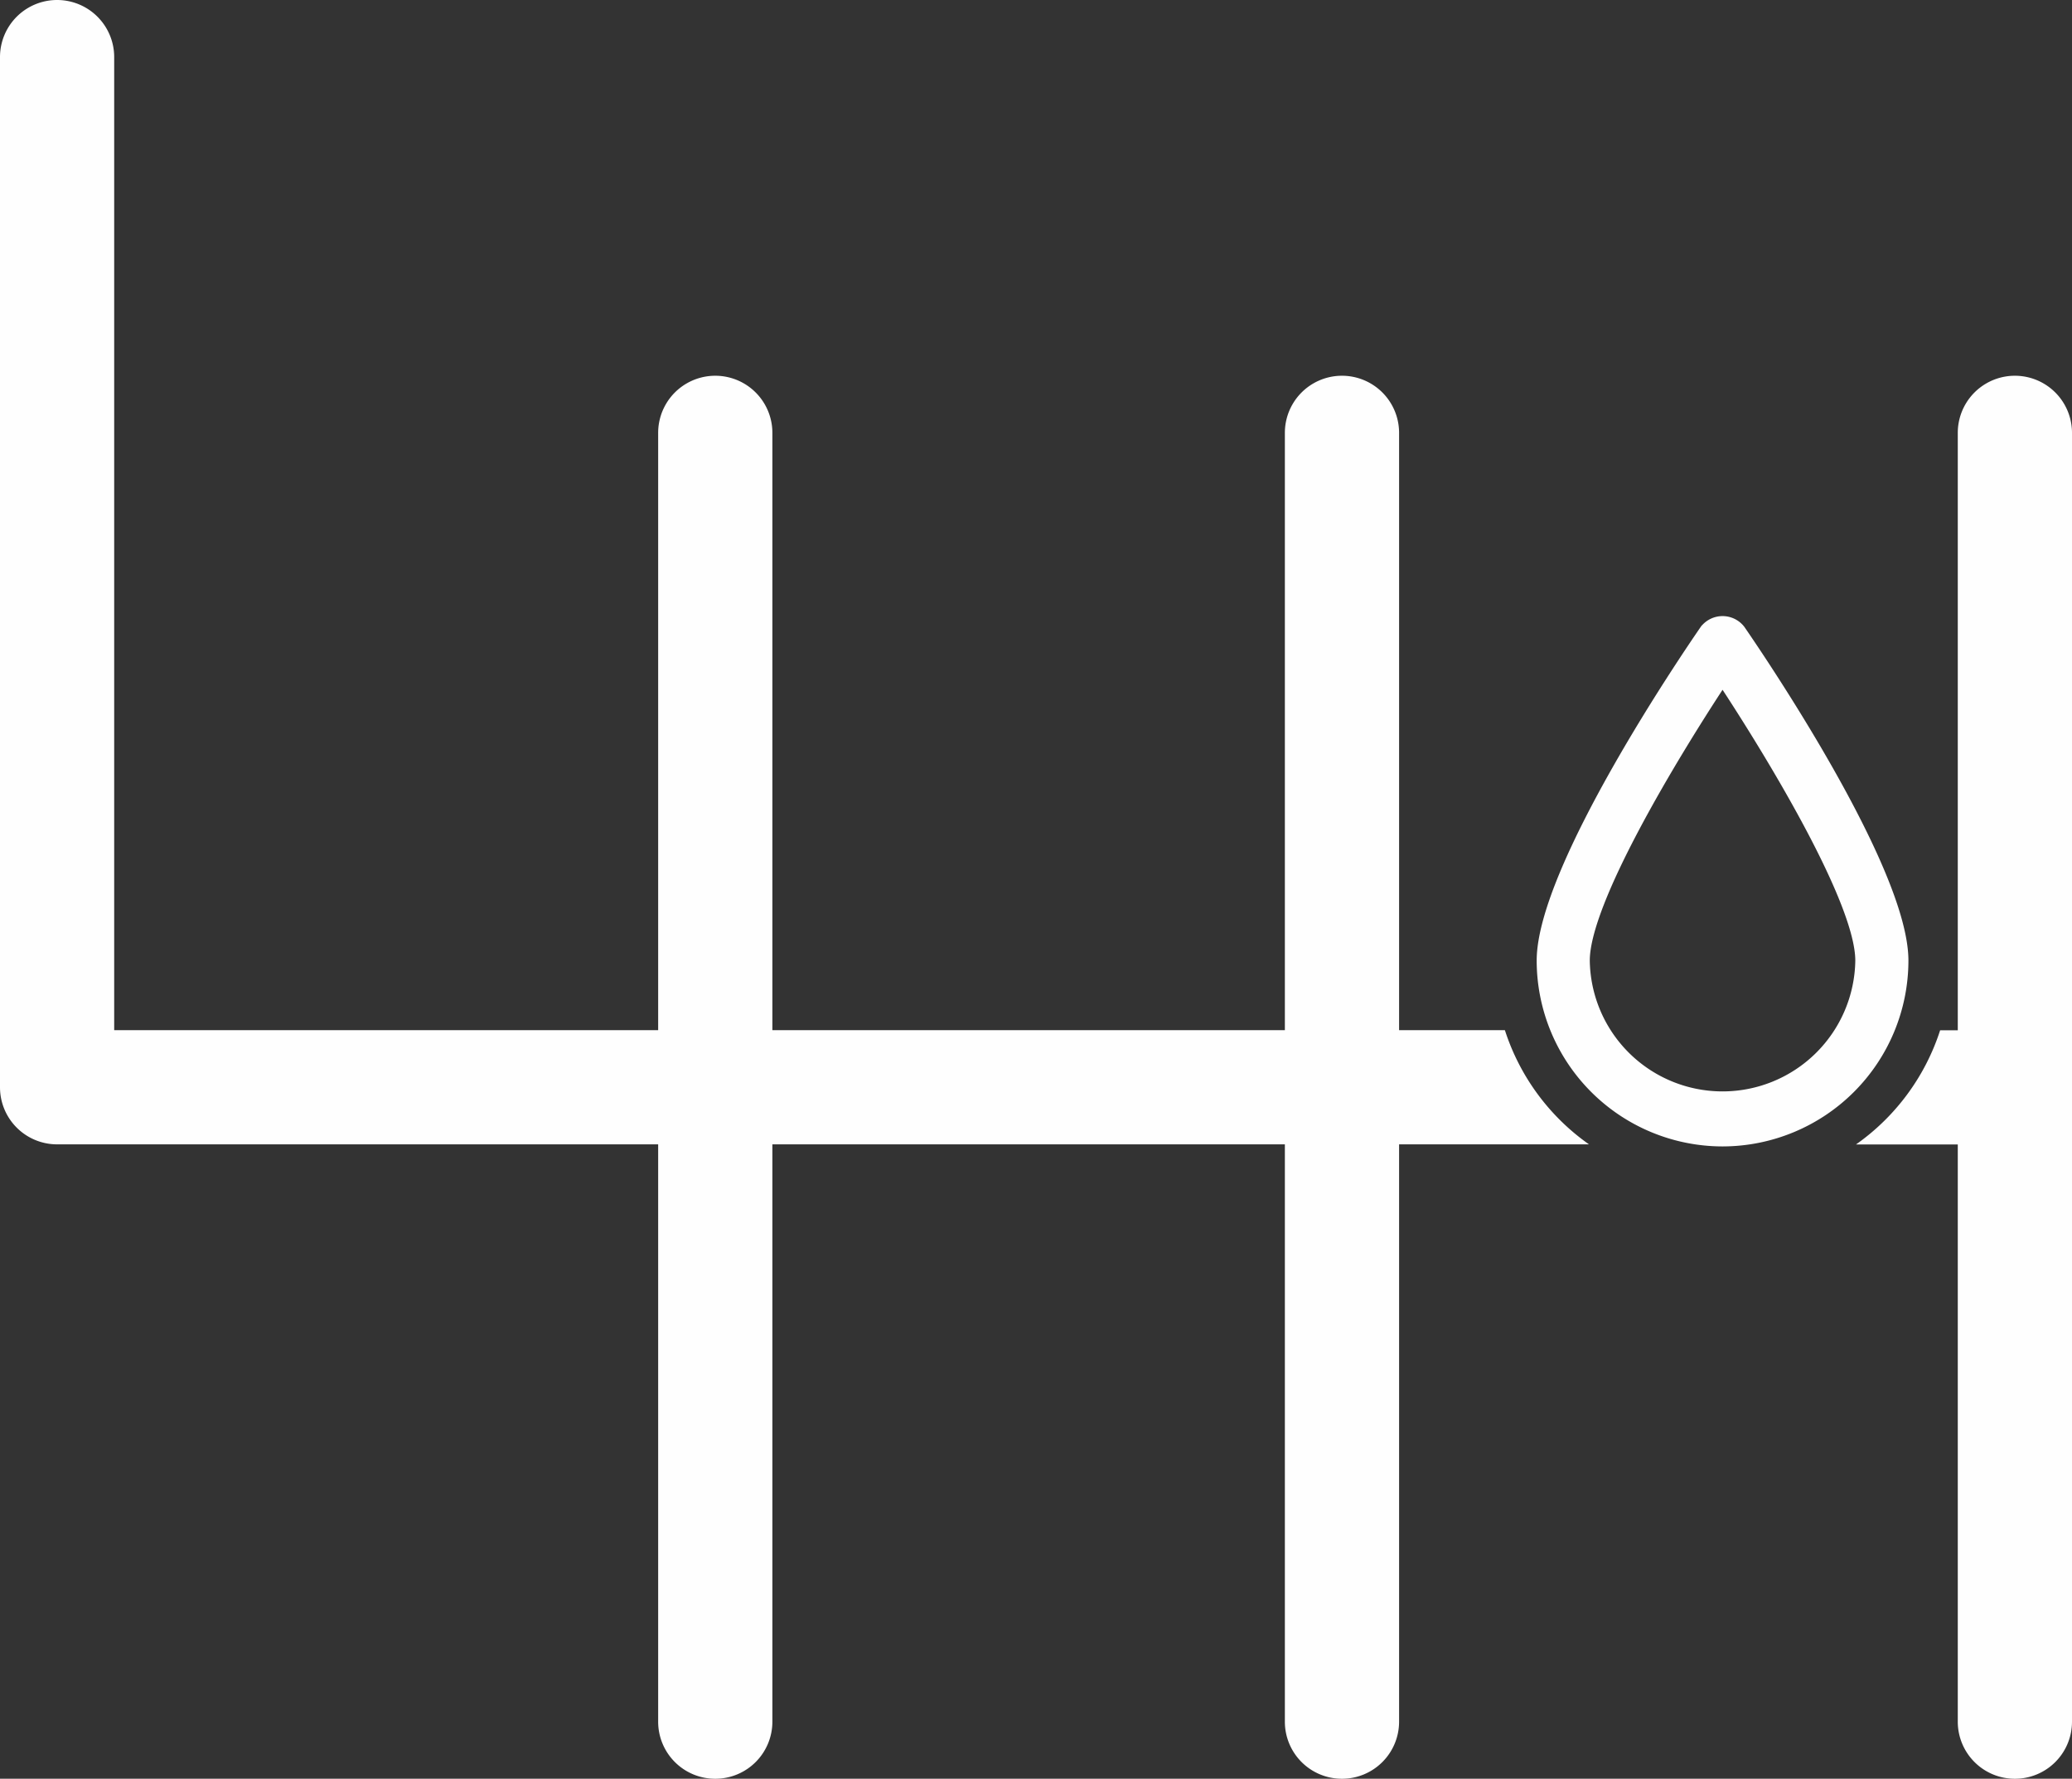
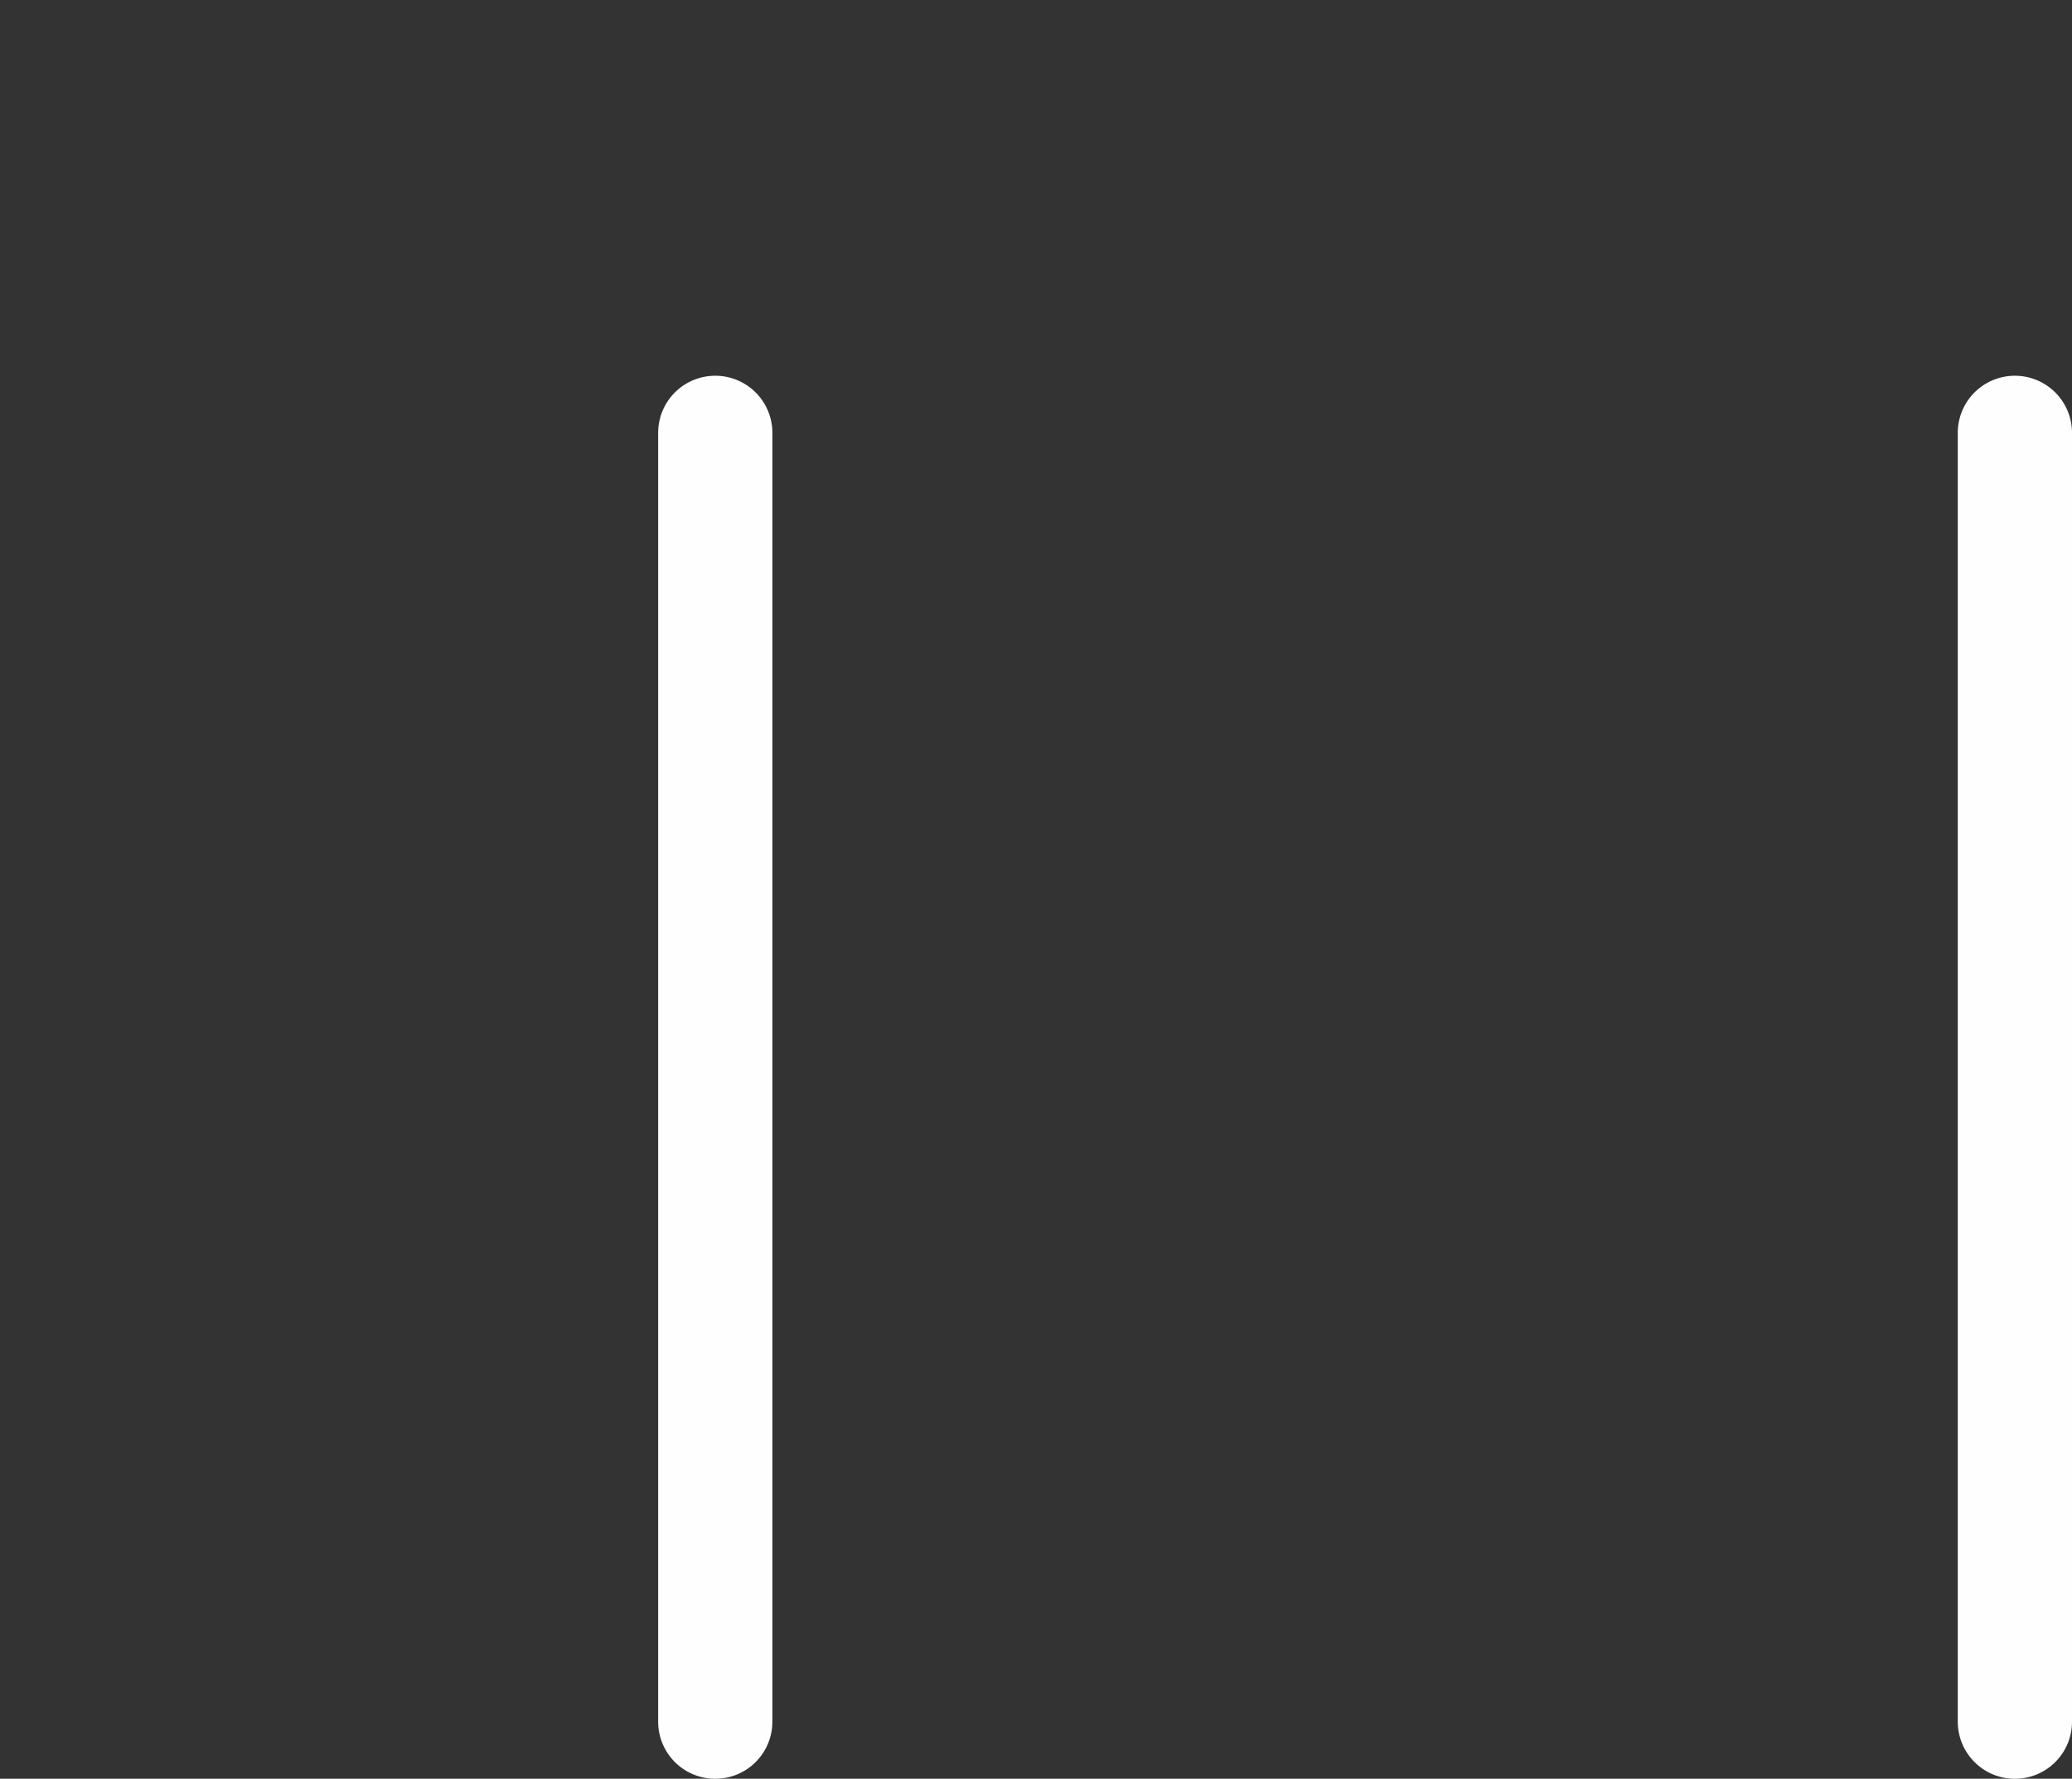
<svg xmlns="http://www.w3.org/2000/svg" width="73.05" height="62.726" viewBox="0 0 73.05 62.726">
  <rect x="0" y="0" width="73.05" height="62.726" fill="#333333" stroke="none" />
  <g id="Differential_Fluid" data-name="Differential Fluid" transform="translate(0 0)">
-     <path id="Fill-1" d="M47.976,19.965c-1.775,2.7-4.806,7.735-4.806,9.779a4.806,4.806,0,0,0,9.611,0c0-2.044-3.031-7.08-4.806-9.779m0,16.206a6.435,6.435,0,0,1-6.428-6.428c0-3.261,5.17-10.84,5.76-11.695a.843.843,0,0,1,1.336,0c.589.855,5.76,8.434,5.76,11.695a6.435,6.435,0,0,1-6.428,6.428" transform="translate(12.754 4.132)" fill="#fefefe" fill-rule="evenodd" />
-     <path id="Stroke-3" d="M47.976,19.965c-1.775,2.7-4.806,7.735-4.806,9.779a4.806,4.806,0,0,0,9.611,0C52.782,27.7,49.751,22.663,47.976,19.965Zm0,16.206a6.435,6.435,0,0,1-6.428-6.428c0-3.261,5.17-10.84,5.76-11.695a.843.843,0,0,1,1.336,0c.589.855,5.76,8.434,5.76,11.695A6.435,6.435,0,0,1,47.976,36.171Z" transform="translate(12.754 4.132)" fill="none" stroke="#fefefe" stroke-width="0.25" fill-rule="evenodd" />
    <g id="Group-7" transform="translate(23.204 13.249)">
      <path id="Fill-5" d="M2.767,49.621A2.012,2.012,0,0,1,.754,47.607V2.158a2.013,2.013,0,1,1,4.027,0V47.607a2.013,2.013,0,0,1-2.014,2.014" transform="translate(-0.754 -0.143)" fill="#fefefe" fill-rule="evenodd" />
    </g>
    <g id="Group-10" transform="translate(45.299 13.249)">
-       <path id="Fill-8" d="M2.672,49.621A2.012,2.012,0,0,1,.66,47.607V2.158a2.013,2.013,0,1,1,4.027,0V47.607a2.013,2.013,0,0,1-2.014,2.014" transform="translate(-0.66 -0.143)" fill="#fefefe" fill-rule="evenodd" />
-     </g>
+       </g>
    <g id="Group-13" transform="translate(69.023 13.249)">
      <path id="Fill-11" d="M2.826,49.621A2.013,2.013,0,0,1,.812,47.607V2.158a2.013,2.013,0,1,1,4.027,0V47.607a2.012,2.012,0,0,1-2.013,2.014" transform="translate(-0.812 -0.143)" fill="#fefefe" fill-rule="evenodd" />
    </g>
    <g id="Group-16" transform="translate(0 0)">
-       <path id="Fill-14" d="M53.055,36.334H4.026V2.019A2.013,2.013,0,0,0,0,2.019V38.348a2.013,2.013,0,0,0,2.014,2.013H56.021a7.879,7.879,0,0,1-2.965-4.027" transform="translate(0 -0.006)" fill="#fefefe" fill-rule="evenodd" />
-     </g>
-     <path id="Fill-17" d="M55.669,28.8H53.033a7.888,7.888,0,0,1-2.967,4.027h5.6a2.013,2.013,0,0,0,0-4.027" transform="translate(15.368 7.532)" fill="#fefefe" fill-rule="evenodd" />
+       </g>
  </g>
</svg>